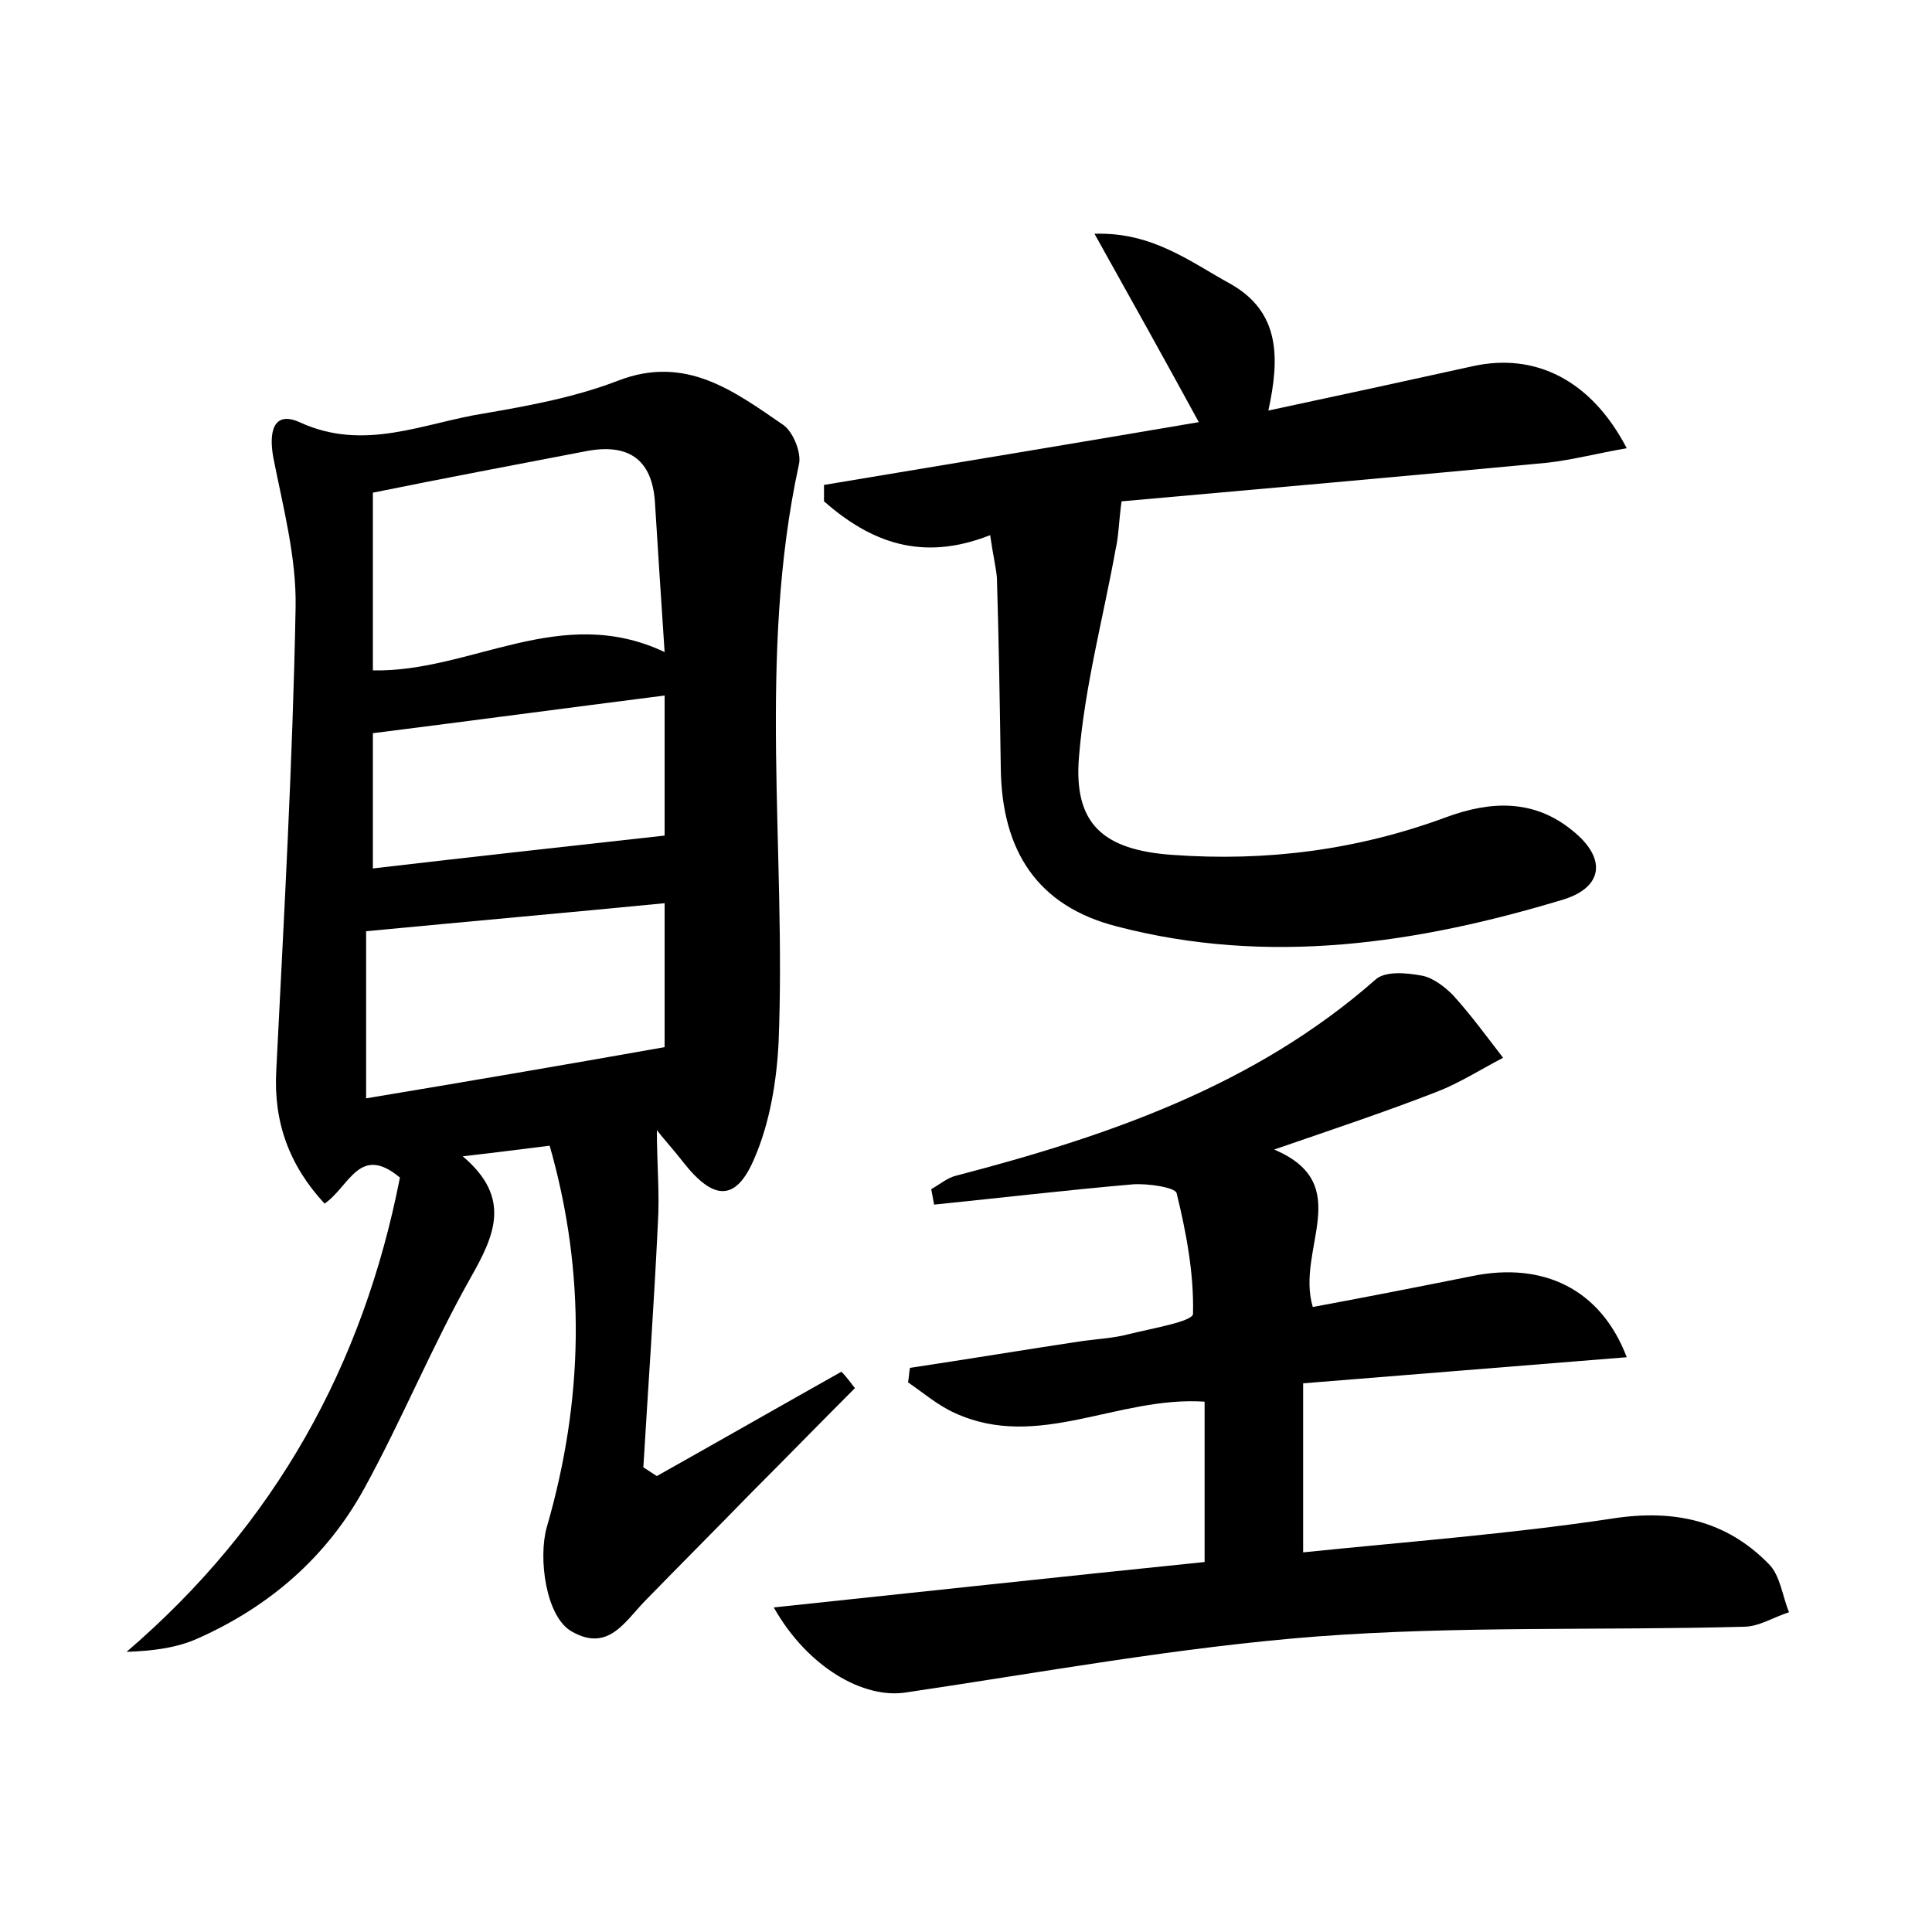
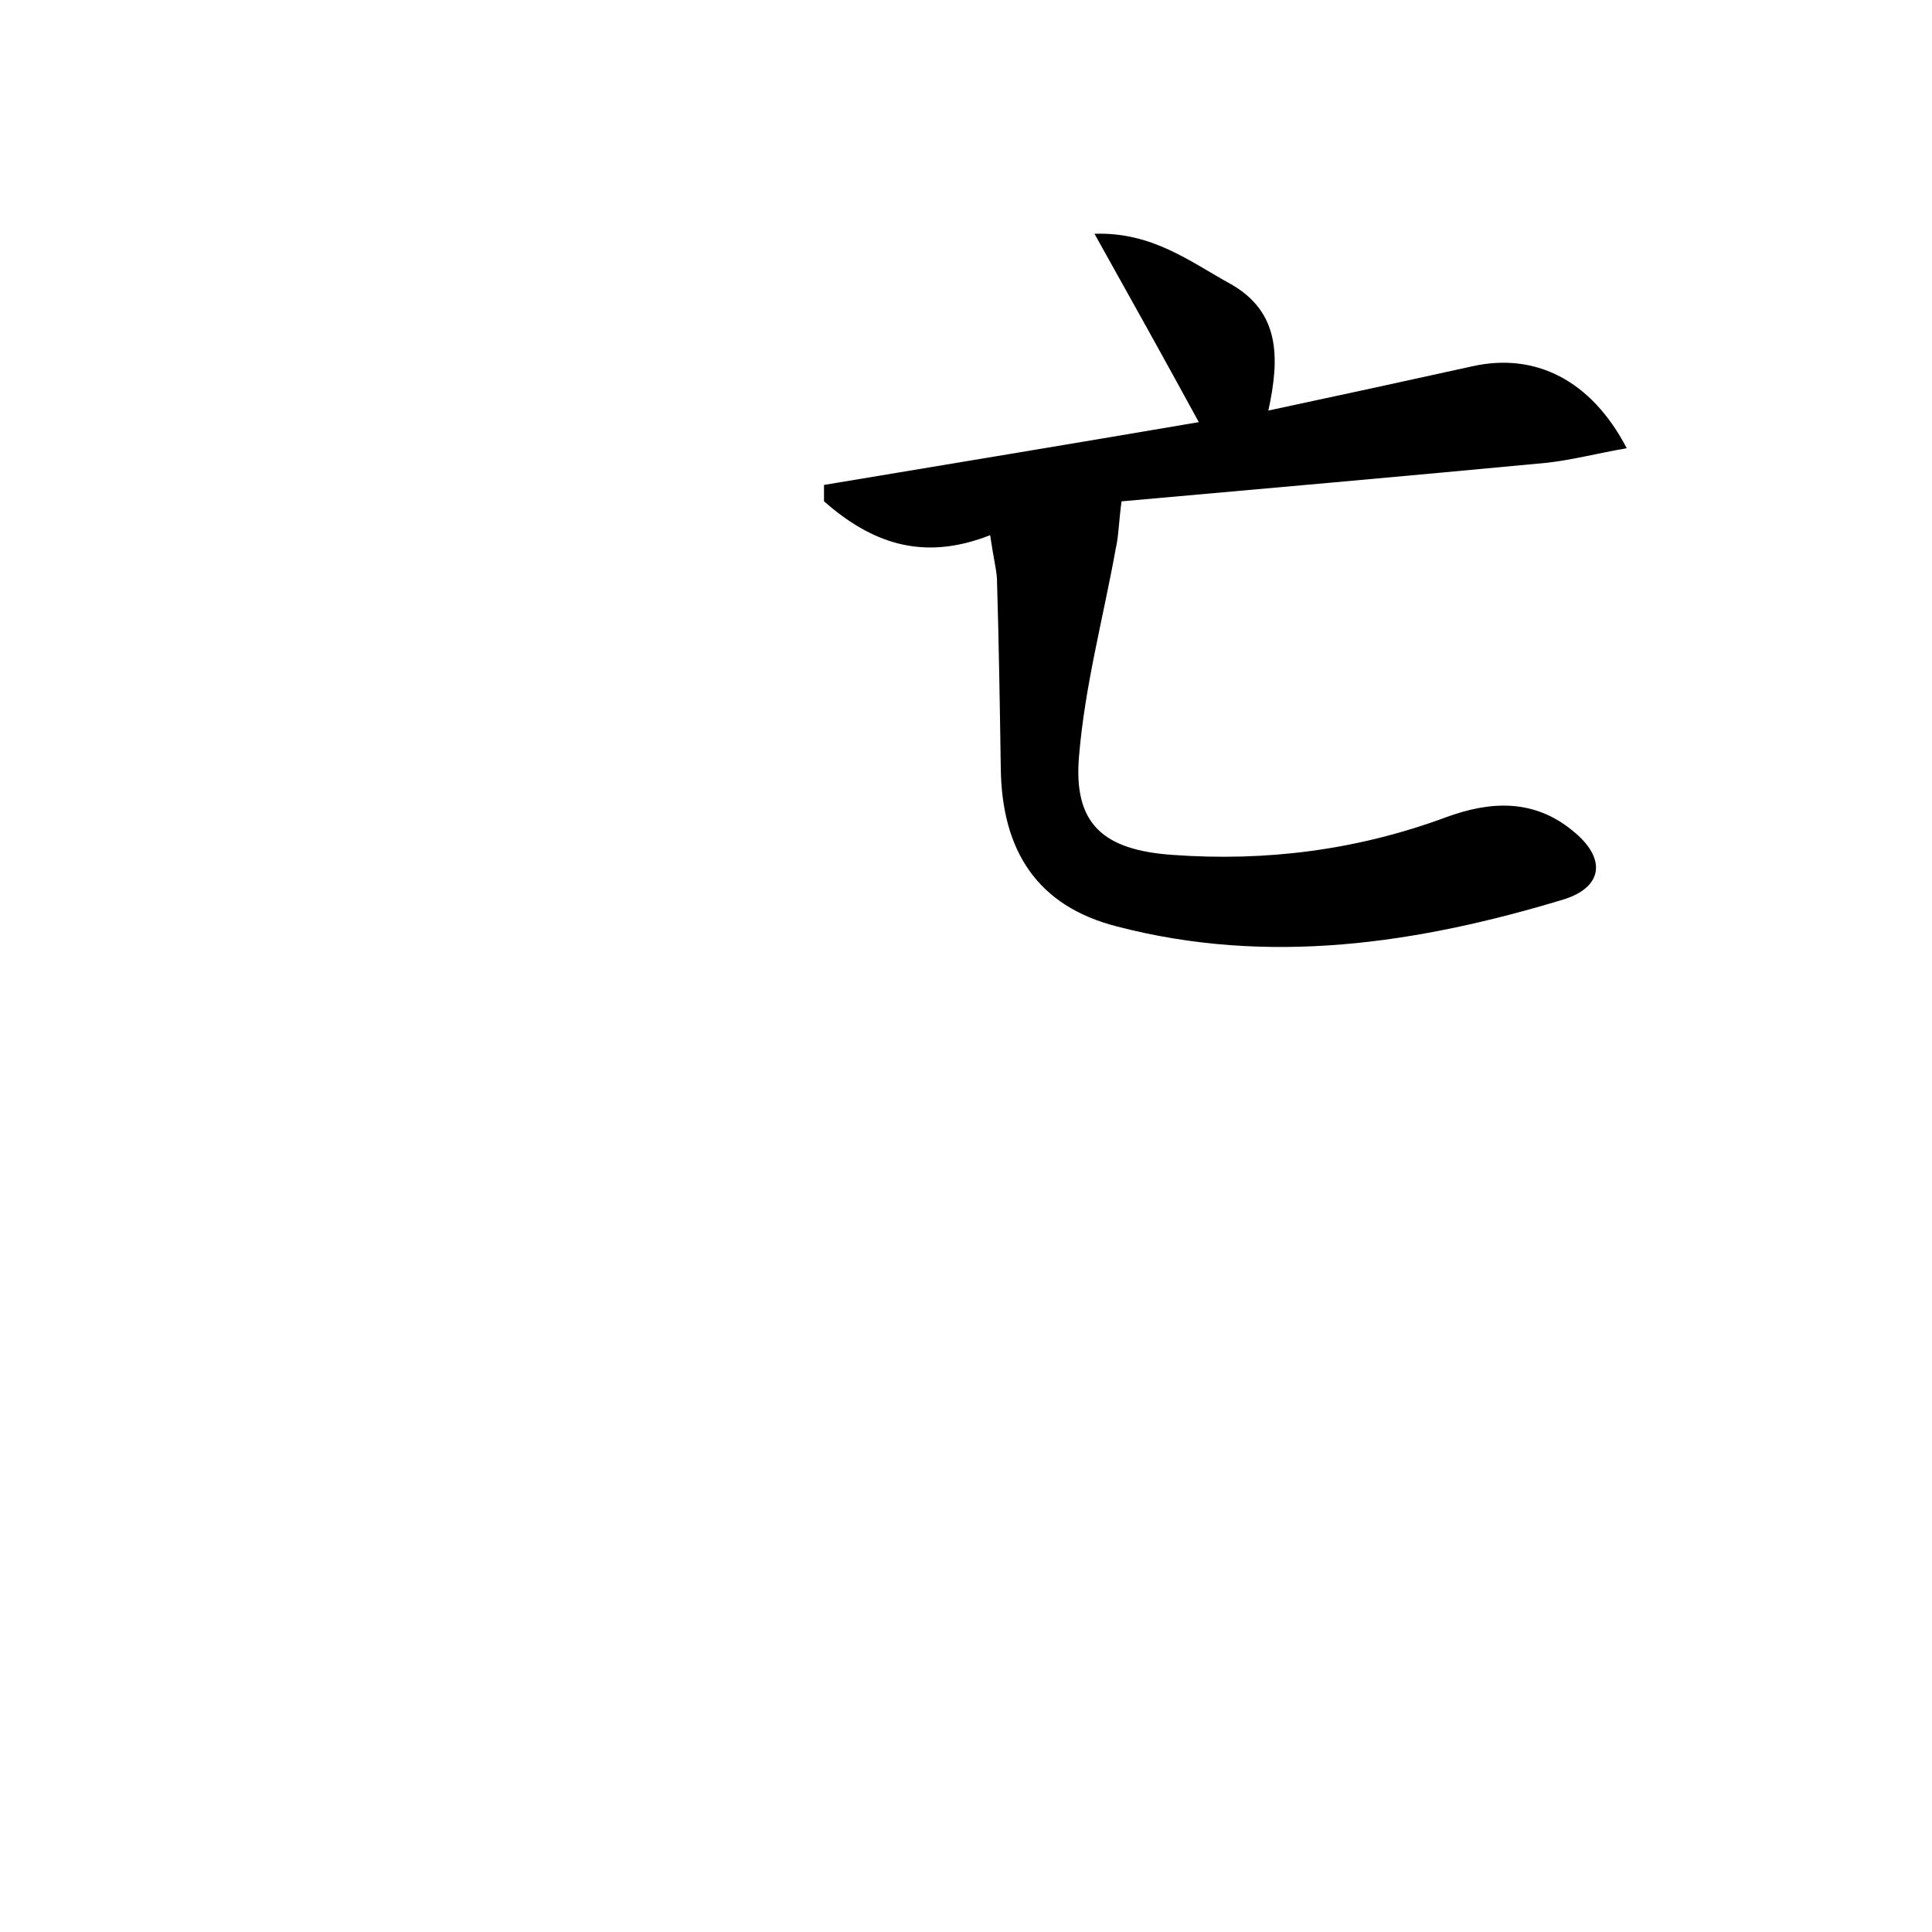
<svg xmlns="http://www.w3.org/2000/svg" version="1.1" id="图层_1" x="0px" y="0px" viewBox="0 0 200 200" style="enable-background:new 0 0 200 200;" xml:space="preserve">
  <style type="text/css">
	.st0{fill:#FFFFFF;}
</style>
  <g>
-     <path d="M88.5,143.7c-3.6,3.6-7.1,7.2-10.7,10.8c-3.7,3.8-7.4,7.5-11.1,11.3c-2.1,2.2-3.8,5.2-7.5,3.1c-2.7-1.5-3.5-7.6-2.6-10.8   c3.8-13.1,4.1-26.2,0.3-39.5c-3.2,0.4-5.5,0.7-9,1.1c5.1,4.3,3.3,8.2,0.8,12.6c-4,7.1-7.1,14.7-11,21.8   c-3.9,7.1-9.8,12.2-17.2,15.5c-2.2,1-4.7,1.3-7.4,1.4c15.4-13.2,24.5-29.7,28.3-49.1c-4.2-3.5-5.2,0.9-7.8,2.7   c-3.7-4-5.3-8.5-5-13.8c0.8-16,1.7-31.9,2-47.9c0.1-5.2-1.3-10.4-2.3-15.5c-0.5-2.7,0-4.9,2.7-3.7c6.7,3.1,12.8,0.1,19.1-0.9   c4.7-0.8,9.5-1.7,13.9-3.4c7-2.7,12,1.1,17.1,4.6c1,0.7,1.9,2.9,1.6,4.1c-4.3,19.8-1.3,39.9-2.1,59.8c-0.2,4-0.9,8.3-2.5,12   c-1.9,4.5-4.2,4.4-7.3,0.5c-1-1.3-2.1-2.5-2.8-3.4c0,3.5,0.3,6.6,0.1,9.7c-0.4,8.4-1,16.8-1.5,25.2c0.5,0.3,0.9,0.6,1.4,0.9   c6.4-3.6,12.7-7.2,19.1-10.8C87.7,142.6,88.1,143.2,88.5,143.7z M68.8,67.5c-0.4-6-0.7-10.7-1-15.5c-0.3-4.6-2.9-6.1-7.1-5.3   c-7.3,1.4-14.7,2.8-22.1,4.3c0,6.4,0,12.3,0,18.4C48.8,69.6,58,62.4,68.8,67.5z M68.8,93.5c-10.3,1-20.4,1.9-30.9,2.9   c0,5.4,0,11.2,0,17.3c10.2-1.7,20.2-3.4,30.9-5.3C68.8,104.4,68.8,99,68.8,93.5z M38.6,75.9c0,4.6,0,9.4,0,14   c10.3-1.2,20.2-2.3,30.2-3.4c0-4.2,0-9.3,0-14.5C58.6,73.3,48.9,74.6,38.6,75.9z" />
-     <path d="M80.1,166.4c15.2-1.6,29.9-3.2,44.6-4.7c0-5.7,0-11.2,0-16.6c-9-0.6-17.2,5.1-25.8,1.2c-1.8-0.8-3.3-2.1-4.9-3.2   c0.1-0.5,0.1-1,0.2-1.5c6-0.9,12-1.9,18-2.8c1.6-0.2,3.2-0.3,4.7-0.7c2.4-0.6,6.6-1.3,6.6-2.1c0.1-4.2-0.7-8.4-1.7-12.5   c-0.2-0.6-3-1-4.5-0.9c-6.9,0.6-13.7,1.4-20.6,2.1c-0.1-0.5-0.2-1.1-0.3-1.6c0.9-0.5,1.7-1.2,2.6-1.4c15.7-4.1,30.9-9.3,43.4-20.3   c1-0.9,3.2-0.7,4.8-0.4c1.1,0.2,2.3,1.1,3.2,2c1.9,2.1,3.5,4.3,5.2,6.5c-2.3,1.2-4.5,2.6-6.8,3.5c-5.4,2.1-10.8,3.9-16.9,6   c8.5,3.6,2.2,10.3,4,16.3c5.4-1,11-2.1,16.5-3.2c7.3-1.5,13.3,1.3,16,8.4c-11.3,0.9-22.2,1.8-33.5,2.7c0,6,0,11.4,0,17.5   c10.7-1.1,21.4-1.9,32-3.5c6.4-1,11.8,0.2,16.2,4.7c1.2,1.2,1.4,3.3,2.1,5c-1.6,0.5-3.1,1.5-4.7,1.5c-14.7,0.4-29.4-0.1-44.1,1   c-14.3,1.1-28.4,3.7-42.6,5.8C89.4,175.9,83.6,172.6,80.1,166.4z" />
    <path d="M102.5,55.4c-7.1,2.8-12.4,0.7-17.2-3.5c0-0.6,0-1.1,0-1.7c12.6-2.1,25.3-4.2,38.8-6.5c-3.6-6.6-7-12.7-10.8-19.5   c6-0.2,9.9,2.9,14.1,5.2c5.1,2.9,5.1,7.6,3.9,13.1c7.5-1.6,14.4-3.1,21.2-4.6c6.4-1.4,12.2,1.4,15.9,8.5c-2.9,0.5-5.6,1.2-8.2,1.5   c-14.8,1.4-29.5,2.7-44.1,4c-0.3,2.3-0.3,3.6-0.6,4.9c-1.3,7.2-3.2,14.2-3.8,21.5c-0.6,7,2.5,9.7,9.7,10.2   c9.7,0.7,19.1-0.5,28.3-3.9c4.6-1.7,9.1-1.9,13.1,1.4c3.5,2.8,3.2,5.8-0.9,7.1c-15.2,4.6-30.6,6.9-46.3,2.8   c-8.2-2.1-11.9-7.8-12-16.4c-0.1-6.6-0.2-13.1-0.4-19.7C103.1,58.7,102.8,57.5,102.5,55.4z" />
  </g>
</svg>